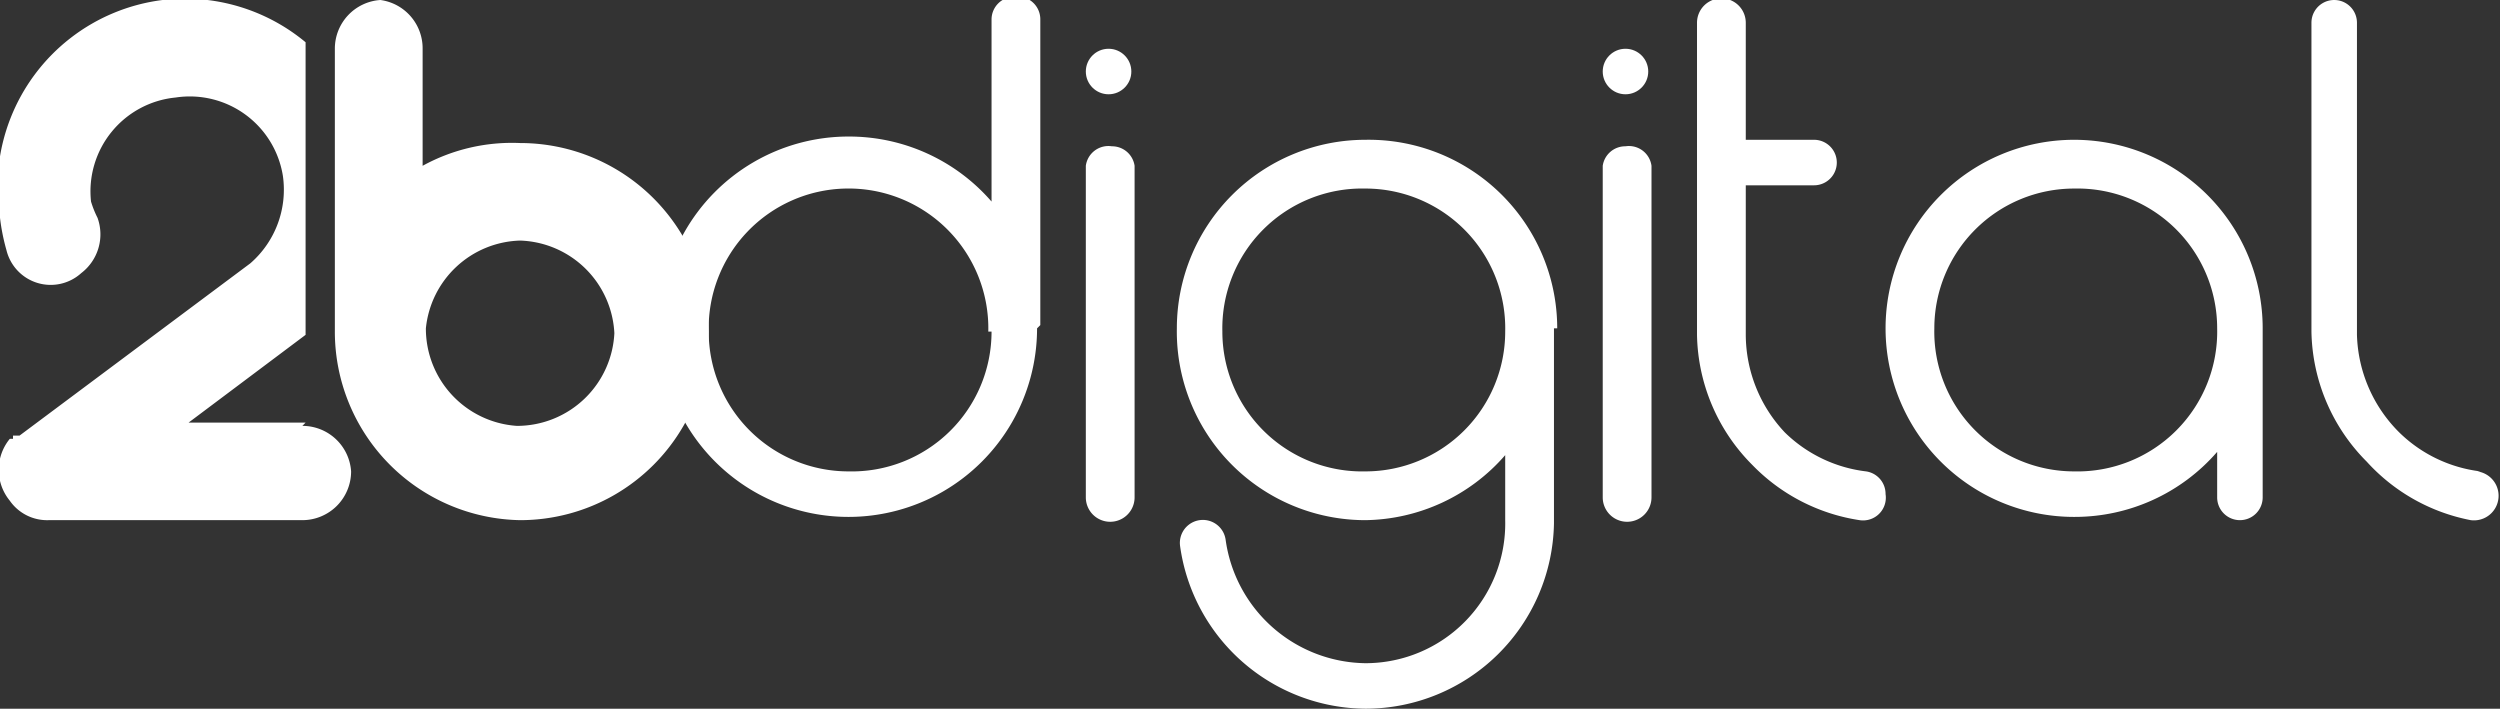
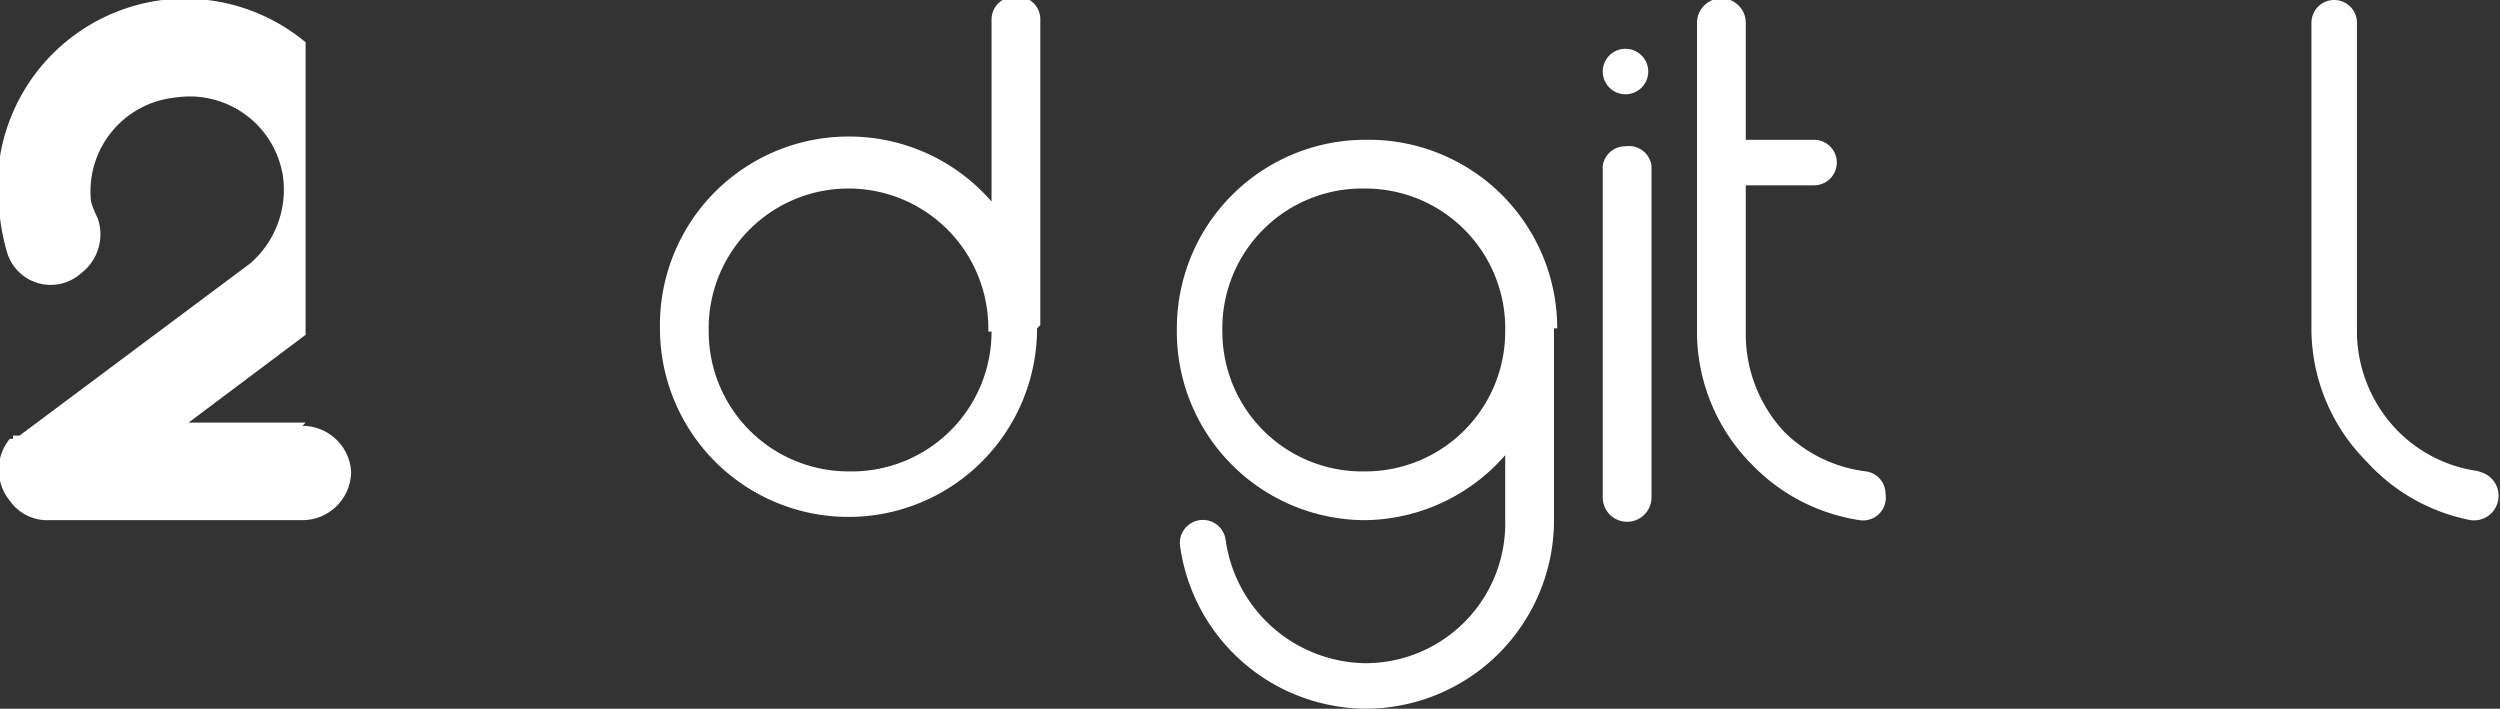
<svg xmlns="http://www.w3.org/2000/svg" width="76.9" height="21.8" viewBox="0 0 76.9 21.8">
  <rect x="0" y="0" width="76.9" height="21.8" fill="#333333" stroke="none" />
  <g data-name="2bdigital" fill="#fff">
-     <path d="M69.6 10.1a5.8 5.8 0 0 0-5.8-5.8 5.8 5.8 0 0 0-5.8 5.8 5.8 5.8 0 0 0 5.8 5.8 5.8 5.8 0 0 0 4.4-2v1.4a.7.7 0 0 0 .7.7.7.7 0 0 0 .7-.7v-5.1Zm-5.8 4.4a4.3 4.3 0 0 1-4.3-4.4 4.3 4.3 0 0 1 4.3-4.3 4.3 4.3 0 0 1 4.4 4.3 4.3 4.3 0 0 1-4.4 4.4ZM16 4.4a5.7 5.7 0 0 0-3 .7V1.5A1.5 1.5 0 0 0 11.7 0a1.5 1.5 0 0 0-1.4 1.5v8.7A5.8 5.8 0 0 0 16 16a5.8 5.8 0 0 0 5.8-5.8A5.8 5.8 0 0 0 16 4.4Zm2.9 5.8a3 3 0 0 1-3 2.9 3 3 0 0 1-2.8-3A3 3 0 0 1 16 7.4a3 3 0 0 1 2.9 2.9Z" />
    <g transform="translate(49.3 1.5)">
      <path d="M.7 3a.7.7 0 0 0-.7.6v10.2a.7.7 0 0 0 1.5 0V3.6A.7.7 0 0 0 .7 3Z" />
      <circle cx=".7" cy=".7" r=".7" />
    </g>
    <g transform="translate(33.4 1.5)">
-       <path d="M.8 3a.7.7 0 0 0-.8.6v10.2a.7.7 0 0 0 1.5 0V3.6A.7.7 0 0 0 .8 3Z" />
-       <circle cx=".7" cy=".7" r=".7" />
-     </g>
+       </g>
    <path d="M47.9 10.1A5.8 5.8 0 0 0 42 4.3a5.8 5.8 0 0 0-5.8 5.8A5.8 5.8 0 0 0 42 16a5.8 5.8 0 0 0 4.3-2V16a4.3 4.3 0 0 1-4.3 4.4 4.4 4.4 0 0 1-4.3-3.8.7.7 0 1 0-1.4.2 5.8 5.8 0 0 0 5.7 5 5.8 5.8 0 0 0 5.8-5.7v-6ZM42 14.5a4.3 4.3 0 0 1-4.4-4.3 4.3 4.3 0 0 1 4.4-4.4 4.3 4.3 0 0 1 4.3 4.4 4.3 4.3 0 0 1-4.3 4.3ZM9.4 13H5.8l3.6-2.7v-9A5.8 5.8 0 0 0 5 0 5.8 5.8 0 0 0 0 6.7a6.4 6.4 0 0 0 .2 1 1.4 1.4 0 0 0 2.3.7 1.5 1.5 0 0 0 .5-1.7 3 3 0 0 1-.2-.5A2.9 2.9 0 0 1 5.4 3a2.9 2.9 0 0 1 3.3 2.4 3 3 0 0 1-1 2.7L.6 13.4H.4v.1a.4.4 0 0 0-.1 0 1.5 1.5 0 0 0 0 1.9 1.4 1.4 0 0 0 1.2.6h7.8a1.5 1.5 0 0 0 1.5-1.5 1.5 1.5 0 0 0-1.5-1.4ZM32 10V.6a.7.7 0 0 0-.8-.7.7.7 0 0 0-.7.7v5.6a5.8 5.8 0 0 0-4.4-2 5.8 5.8 0 0 0-5.8 5.9 5.8 5.8 0 0 0 5.8 5.8 5.8 5.8 0 0 0 5.8-5.8Zm-1.5.2a4.3 4.3 0 0 1-4.4 4.3 4.3 4.3 0 0 1-4.3-4.3A4.3 4.3 0 0 1 26 5.8a4.3 4.3 0 0 1 4.4 4.4ZM57.4 14.5a4.3 4.3 0 0 1-2.5-1.2 4.4 4.4 0 0 1-1.2-3V5.7h2.1a.7.7 0 1 0 0-1.4h-2.1V.7a.7.7 0 1 0-1.5 0v9.6a5.8 5.8 0 0 0 1.7 4 5.8 5.8 0 0 0 3.3 1.7.7.7 0 0 0 .8-.8.7.7 0 0 0-.6-.7ZM76.3 14.5a4.3 4.3 0 0 1-2.5-1.2 4.4 4.4 0 0 1-1.3-3V.7a.7.7 0 1 0-1.4 0v9.5a5.8 5.8 0 0 0 1.7 4A5.8 5.8 0 0 0 76 16a.7.7 0 0 0 .2-1.5Z" />
  </g>
</svg>